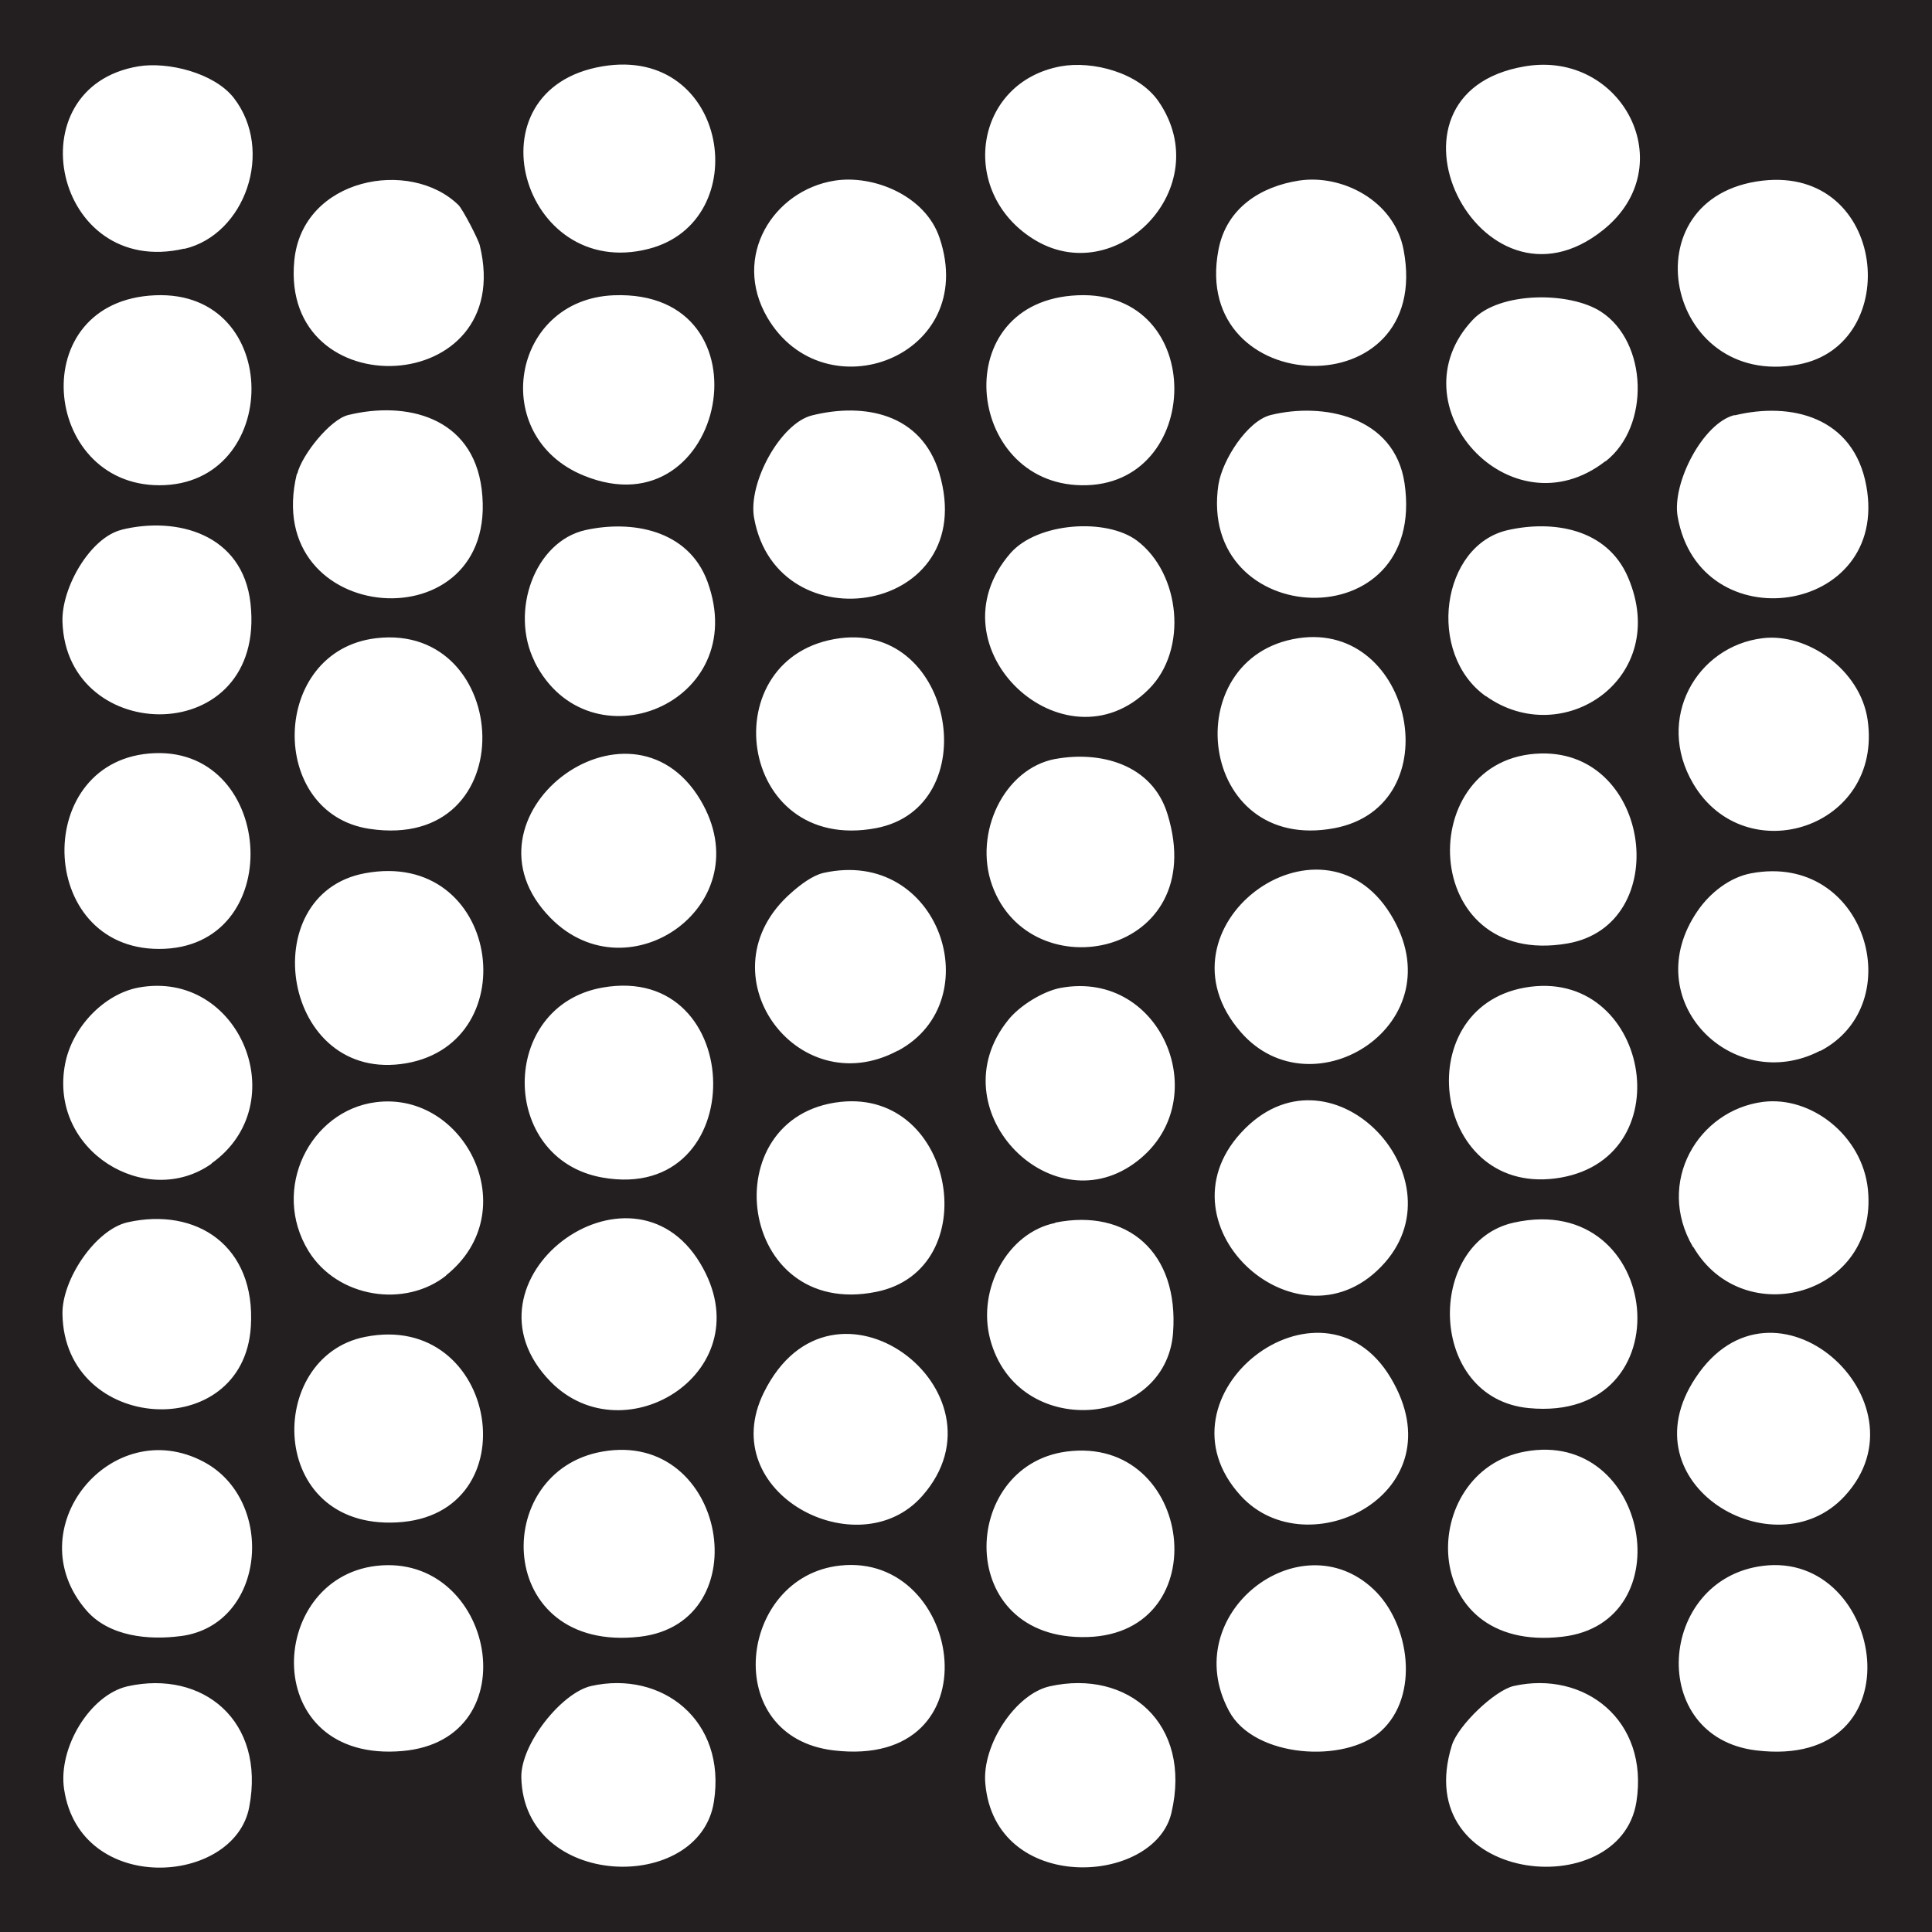
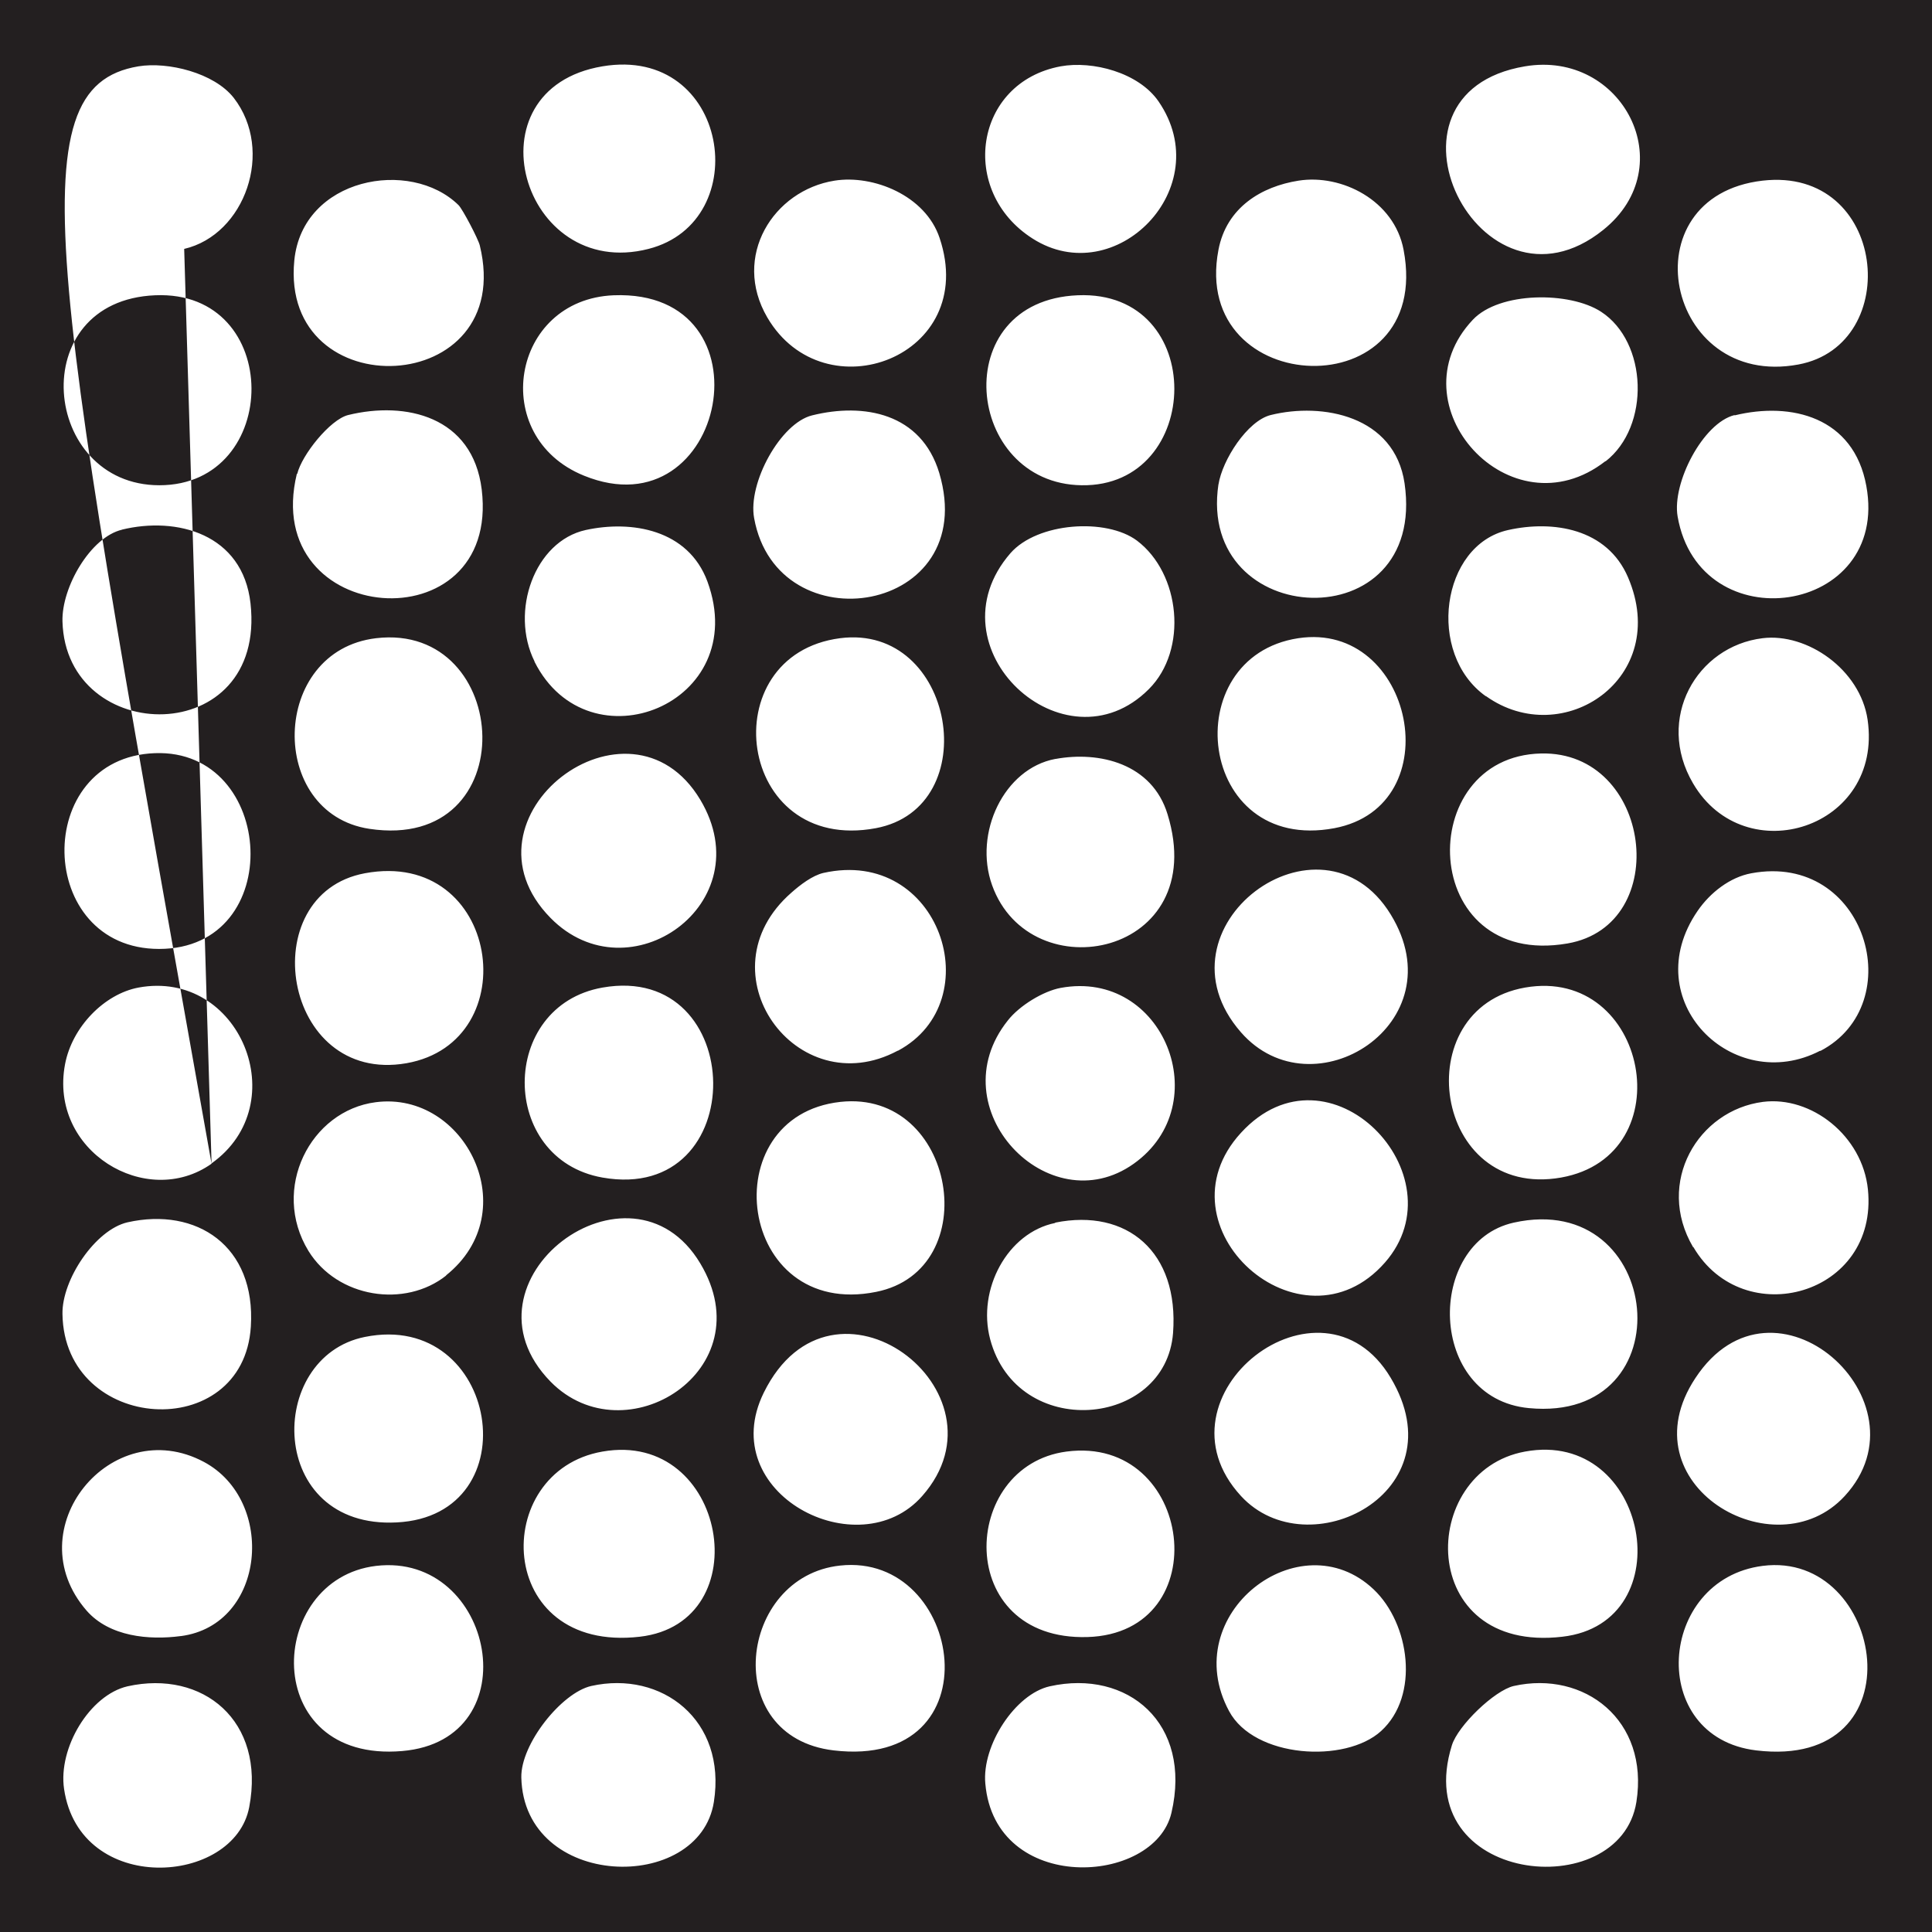
<svg xmlns="http://www.w3.org/2000/svg" id="Layer_1" version="1.1" viewBox="0 0 600 600">
  <defs>
    <style>
      .st0 {
        fill: #231f20;
      }
    </style>
  </defs>
-   <path class="st0" d="M0,0v600h600V0H0ZM565.3,326.3c-27.1,14.1-57.2-15.6-38.1-43.4,3.9-5.7,10.1-10.5,16.7-11.7,35.6-6.6,49.4,40.6,21.4,55.2ZM525.8,387.3c-11.8-20.1,1.6-42.5,21.7-45.1,15-1.9,30.9,10.5,32.6,27.2,3.3,32.9-38.7,44.4-54.2,17.9ZM525.8,243.3c-11.8-20.1,1.1-42.6,21.6-45.1,13.8-1.7,30.3,9.7,32.6,25.3,4.9,33.8-38.1,47.3-54.2,19.8ZM547.4,56.1c38.6-4.4,43.9,51,11.1,57.1-41.3,7.7-53.3-52.2-11.1-57.1ZM538.7,129c17.6-4.3,37,.5,40.9,21.9,7.4,40.2-51.8,48.7-58.6,9.5-1.8-10.4,7.9-29.1,17.7-31.5ZM378.4,77.6c2.5-13.2,13.4-19.7,24.9-21.5,13.3-2.1,29.7,6.1,32.6,21.5,9.4,49.5-66.4,46.6-57.5,0ZM378.4,150.5c1.2-7.7,9-19.8,16.2-21.6,16.1-4,38.5.2,41.6,21.2,7.1,49-64.6,45.7-57.8.3ZM414.4,257.2c-42.7,8-49.3-53.2-11.2-59,35.7-5.4,47.6,52.1,11.2,59ZM431.9,284c20.7,33.8-24.2,62.1-46.5,36.6-28.5-32.6,24.8-72,46.5-36.6ZM385.4,351.8c27.3-29.8,68.5,13.2,44.7,40.3-26,29.6-71.5-11.1-44.7-40.3ZM259.2,56.1c12-1.9,28.2,4.6,32.6,17.8,12.4,36.9-35.8,54.9-53.5,24.7-11.1-19,1.9-39.5,20.9-42.5ZM278.8,326.3c-31.4,16.8-61.3-24.4-33-49.1,2.7-2.4,6.5-5.3,9.9-6.1,36.2-8.1,51.9,39.8,23.2,55.2ZM272.1,401.2c-43.2,8.7-51-54.6-11.1-59,35.9-3.9,45.1,52.2,11.1,59ZM260.9,198.2c35.7-4.6,45.2,52.6,11.1,59-43.4,8.1-51-53.8-11.1-59ZM187.1,20.6c39.3-6.6,47.6,48.2,14.3,56.7-39.4,10.1-56.5-49.6-14.3-56.7ZM190.6,91.7c49.9-1.9,35,74.1-9.3,56-29.7-12.1-22.6-54.7,9.3-56ZM166,205.4c-7.7-15.5,0-37.3,15.9-40.8,14.2-3.1,31.8-.2,37.8,16,13.9,38-36.9,58.3-53.7,24.9ZM37.8,164.5c17.1-4.2,37.6,1.3,40,22.9,5,45.3-57.3,44.6-58.4,5.6-.3-10.6,8.7-26.2,18.5-28.5ZM48.2,91.7c39.9-1.7,39.4,59,1.3,59-36.6,0-42.1-57.3-1.3-59ZM49.4,294.7c-38.4,0-39.5-59.4-1.3-60.8,37.6-1.4,41.1,60.8,1.3,60.8ZM77.4,561.2c-4.6,24.4-52.6,27.6-57.5-5.6-1.9-12.8,8-29.2,19.7-31.9,23.4-5.2,42.9,10.7,37.8,37.5ZM56.1,508.1c-9.8,1.3-22.1.2-29.2-7.9-22-25.3,7.7-61.5,36.4-46.2,22.5,12,19.3,50.6-7.1,54.1ZM19.4,408.1c-.2-10.7,10.2-26.2,20.2-28.5,21.4-4.8,39.9,7.3,38.3,32.4-2.3,36.5-57.9,33.1-58.5-3.9ZM65.7,361.4c-20.2,14.3-50.6-3.9-45.5-30.9,2.2-11.6,12.2-21.8,22.8-23.8,31.4-5.8,48.7,36.1,22.7,54.6ZM57.3,77.2C16.8,86.7,4.1,27.1,43,20.6c9.1-1.5,23.5,2,29.6,9.8,12.7,16.4,3.5,42.5-15.4,46.9ZM113.3,271.2c41.9-7.8,50.5,52.4,12.9,59-38.6,6.7-47.7-52.5-12.9-59ZM116.8,198.2c42.4-5,46.3,66.5-2.1,59.2-31.7-4.8-30.8-55.3,2.1-59.2ZM92.3,147.2c1.4-5.9,10.2-16.9,15.8-18.3,17.9-4.4,38.7.4,41.5,23.1,5.9,48.6-69,42.9-57.4-4.9ZM124.9,543.8c-44.4,3.8-42.4-53.4-8.1-57.5,36.7-4.3,48.1,54.1,8.1,57.5ZM113.3,415.2c41.6-8.4,51.8,55.5,9.9,57.6-40.3,2.1-40.8-51.4-9.9-57.6ZM138.6,396.1c-12.8,10.2-33.8,7-42.8-7.6-11.8-19.3.6-43.6,20.9-46.2,27.8-3.6,46.6,34,21.8,53.8ZM91.4,80.9c2.5-25.7,36-31.9,51-17.2,1.3,1.3,6.1,10.5,6.6,12.5,11.6,47.5-62.1,50.7-57.6,4.7ZM217.5,248.4c19.2,32.2-22.2,61.4-46.5,36.7-30.8-31.3,24.5-73.5,46.5-36.7ZM187.1,365.7c-32.2-5.7-32.2-53.3,0-59,45.2-8,46.5,67.2,0,59ZM221.7,559.6c-4.5,28.6-59,27.3-59.8-7.6-.2-10.4,12.5-26.3,21.7-28.4,21.9-4.9,42.1,10.6,38.1,36ZM187.1,450.8c38.6-6.8,48.9,53.2,11.6,57.5-45.1,5.2-46.7-51.4-11.6-57.5ZM171,429.1c-30.7-31.4,24.9-72.9,46.5-36.7,19.8,33.1-23.4,60.2-46.5,36.7ZM252.2,129c16.1-4,33.9-.7,39.5,17.9,13,43.8-50.3,53.9-57.5,14-2-10.9,8.2-29.5,18-31.9ZM258.9,543.6c-35.4-4.2-29.6-54,2-57.4,38.4-4.2,48.7,63.4-2,57.4ZM286.4,464.6c-19.7,22.4-64.6-.8-49.2-32.1,21.3-43.2,77.8-.3,49.2,32.1ZM313.8,171.8c8.4-9.6,29.8-11,39.3-3.9,13.5,10.2,15.9,33.9,3.7,46.1-26.1,26.2-68.5-12.8-43-42.2ZM334.7,91.7c40.5-1.7,39.1,59.6,1.2,59-36.3-.5-42-57.3-1.2-59ZM331.2,450.8c39.5-5.2,47.1,56.4,6.5,57.6-41.5,1.2-39.8-53.2-6.5-57.6ZM327.7,379.7c22.3-4.5,38.5,9.1,36.6,34.3-2.3,29.5-48.4,33.5-56.8,1.9-4.1-15.5,5.4-33.1,20.2-36.1ZM352.1,361.4c-26.4,18.8-60.9-17.2-39.1-44.5,3.6-4.6,11-9.1,16.4-10.1,32-5.9,48.6,36.2,22.7,54.6ZM327.8,235.7c13.6-2.5,30,1.4,34.8,17.2,13.5,44-42.6,55.2-54.5,22-5.8-16.2,3.7-36.2,19.6-39.2ZM363.8,563c-5.3,22.6-54.8,25.4-57.8-9.1-1.1-11.9,9.3-27.8,20-30.2,24.2-5.4,44.3,11.5,37.8,39.3ZM320.7,74.1c-23.1-14.7-18.2-48.5,8.7-53.5,9.9-1.8,24.2,1.9,30.4,10.9,18.4,26.8-13.4,59-39.1,42.6ZM428.9,537.6c-11.1,10.1-39.4,8.4-47.2-6.2-16.2-30.1,22-59.5,44.9-37.8,11.2,10.6,14.4,33,2.3,44ZM385.4,464.6c-28.7-31.2,25-72.8,46.5-36.7,21.3,35.7-25.7,59.3-46.5,36.7ZM508.2,559.6c-5.1,32.2-70.7,25.4-57.3-17.6,1.9-6.1,13.2-17,19.2-18.4,21.9-4.9,42.1,10.6,38.1,36ZM473.6,306.7c38.2-6.7,49.4,52.2,11.2,59-39.8,7-48.1-52.5-11.2-59ZM478.6,234c34.4-.8,41.1,53.3,8.2,59-46.3,8-48-58.1-8.2-59ZM474.8,437.3c-31.6-3-32.1-51.5-4.7-57.6,46.7-10.4,53.8,62.3,4.7,57.6ZM485.2,508.3c-45.4,5.3-45-51.4-11.6-57.5,38.5-7.1,49.2,53.2,11.6,57.5ZM461.4,216.2c-18.5-13.2-13.9-47,7-51.6,13.9-3.1,30.7-.5,37.2,14.7,13.4,31.3-20.2,53.9-44.1,36.9ZM498.6,143.2c-29.5,23-66.1-17.5-41.2-43.9,8.3-8.8,30.1-8.8,39.8-2.5,14.5,9.4,15.4,35.6,1.4,46.5ZM497.9,71.4c-38.3,30.8-74.4-42.4-24.3-50.8,30.2-5.1,49,31,24.3,50.8ZM545.4,543.6c-34-4.1-30.7-53.1,2-57.3,38-4.9,49.2,63.5-2,57.3ZM572.9,464.6c-21.7,23.6-68.2-3.6-46.4-36.6,24.3-37,73.4,7.3,46.4,36.6Z" />
+   <path class="st0" d="M0,0v600h600V0H0ZM565.3,326.3c-27.1,14.1-57.2-15.6-38.1-43.4,3.9-5.7,10.1-10.5,16.7-11.7,35.6-6.6,49.4,40.6,21.4,55.2ZM525.8,387.3c-11.8-20.1,1.6-42.5,21.7-45.1,15-1.9,30.9,10.5,32.6,27.2,3.3,32.9-38.7,44.4-54.2,17.9ZM525.8,243.3c-11.8-20.1,1.1-42.6,21.6-45.1,13.8-1.7,30.3,9.7,32.6,25.3,4.9,33.8-38.1,47.3-54.2,19.8ZM547.4,56.1c38.6-4.4,43.9,51,11.1,57.1-41.3,7.7-53.3-52.2-11.1-57.1ZM538.7,129c17.6-4.3,37,.5,40.9,21.9,7.4,40.2-51.8,48.7-58.6,9.5-1.8-10.4,7.9-29.1,17.7-31.5ZM378.4,77.6c2.5-13.2,13.4-19.7,24.9-21.5,13.3-2.1,29.7,6.1,32.6,21.5,9.4,49.5-66.4,46.6-57.5,0ZM378.4,150.5c1.2-7.7,9-19.8,16.2-21.6,16.1-4,38.5.2,41.6,21.2,7.1,49-64.6,45.7-57.8.3ZM414.4,257.2c-42.7,8-49.3-53.2-11.2-59,35.7-5.4,47.6,52.1,11.2,59ZM431.9,284c20.7,33.8-24.2,62.1-46.5,36.6-28.5-32.6,24.8-72,46.5-36.6ZM385.4,351.8c27.3-29.8,68.5,13.2,44.7,40.3-26,29.6-71.5-11.1-44.7-40.3ZM259.2,56.1c12-1.9,28.2,4.6,32.6,17.8,12.4,36.9-35.8,54.9-53.5,24.7-11.1-19,1.9-39.5,20.9-42.5ZM278.8,326.3c-31.4,16.8-61.3-24.4-33-49.1,2.7-2.4,6.5-5.3,9.9-6.1,36.2-8.1,51.9,39.8,23.2,55.2ZM272.1,401.2c-43.2,8.7-51-54.6-11.1-59,35.9-3.9,45.1,52.2,11.1,59ZM260.9,198.2c35.7-4.6,45.2,52.6,11.1,59-43.4,8.1-51-53.8-11.1-59ZM187.1,20.6c39.3-6.6,47.6,48.2,14.3,56.7-39.4,10.1-56.5-49.6-14.3-56.7ZM190.6,91.7c49.9-1.9,35,74.1-9.3,56-29.7-12.1-22.6-54.7,9.3-56ZM166,205.4c-7.7-15.5,0-37.3,15.9-40.8,14.2-3.1,31.8-.2,37.8,16,13.9,38-36.9,58.3-53.7,24.9ZM37.8,164.5c17.1-4.2,37.6,1.3,40,22.9,5,45.3-57.3,44.6-58.4,5.6-.3-10.6,8.7-26.2,18.5-28.5ZM48.2,91.7c39.9-1.7,39.4,59,1.3,59-36.6,0-42.1-57.3-1.3-59ZM49.4,294.7c-38.4,0-39.5-59.4-1.3-60.8,37.6-1.4,41.1,60.8,1.3,60.8ZM77.4,561.2c-4.6,24.4-52.6,27.6-57.5-5.6-1.9-12.8,8-29.2,19.7-31.9,23.4-5.2,42.9,10.7,37.8,37.5ZM56.1,508.1c-9.8,1.3-22.1.2-29.2-7.9-22-25.3,7.7-61.5,36.4-46.2,22.5,12,19.3,50.6-7.1,54.1ZM19.4,408.1c-.2-10.7,10.2-26.2,20.2-28.5,21.4-4.8,39.9,7.3,38.3,32.4-2.3,36.5-57.9,33.1-58.5-3.9ZM65.7,361.4c-20.2,14.3-50.6-3.9-45.5-30.9,2.2-11.6,12.2-21.8,22.8-23.8,31.4-5.8,48.7,36.1,22.7,54.6ZC16.8,86.7,4.1,27.1,43,20.6c9.1-1.5,23.5,2,29.6,9.8,12.7,16.4,3.5,42.5-15.4,46.9ZM113.3,271.2c41.9-7.8,50.5,52.4,12.9,59-38.6,6.7-47.7-52.5-12.9-59ZM116.8,198.2c42.4-5,46.3,66.5-2.1,59.2-31.7-4.8-30.8-55.3,2.1-59.2ZM92.3,147.2c1.4-5.9,10.2-16.9,15.8-18.3,17.9-4.4,38.7.4,41.5,23.1,5.9,48.6-69,42.9-57.4-4.9ZM124.9,543.8c-44.4,3.8-42.4-53.4-8.1-57.5,36.7-4.3,48.1,54.1,8.1,57.5ZM113.3,415.2c41.6-8.4,51.8,55.5,9.9,57.6-40.3,2.1-40.8-51.4-9.9-57.6ZM138.6,396.1c-12.8,10.2-33.8,7-42.8-7.6-11.8-19.3.6-43.6,20.9-46.2,27.8-3.6,46.6,34,21.8,53.8ZM91.4,80.9c2.5-25.7,36-31.9,51-17.2,1.3,1.3,6.1,10.5,6.6,12.5,11.6,47.5-62.1,50.7-57.6,4.7ZM217.5,248.4c19.2,32.2-22.2,61.4-46.5,36.7-30.8-31.3,24.5-73.5,46.5-36.7ZM187.1,365.7c-32.2-5.7-32.2-53.3,0-59,45.2-8,46.5,67.2,0,59ZM221.7,559.6c-4.5,28.6-59,27.3-59.8-7.6-.2-10.4,12.5-26.3,21.7-28.4,21.9-4.9,42.1,10.6,38.1,36ZM187.1,450.8c38.6-6.8,48.9,53.2,11.6,57.5-45.1,5.2-46.7-51.4-11.6-57.5ZM171,429.1c-30.7-31.4,24.9-72.9,46.5-36.7,19.8,33.1-23.4,60.2-46.5,36.7ZM252.2,129c16.1-4,33.9-.7,39.5,17.9,13,43.8-50.3,53.9-57.5,14-2-10.9,8.2-29.5,18-31.9ZM258.9,543.6c-35.4-4.2-29.6-54,2-57.4,38.4-4.2,48.7,63.4-2,57.4ZM286.4,464.6c-19.7,22.4-64.6-.8-49.2-32.1,21.3-43.2,77.8-.3,49.2,32.1ZM313.8,171.8c8.4-9.6,29.8-11,39.3-3.9,13.5,10.2,15.9,33.9,3.7,46.1-26.1,26.2-68.5-12.8-43-42.2ZM334.7,91.7c40.5-1.7,39.1,59.6,1.2,59-36.3-.5-42-57.3-1.2-59ZM331.2,450.8c39.5-5.2,47.1,56.4,6.5,57.6-41.5,1.2-39.8-53.2-6.5-57.6ZM327.7,379.7c22.3-4.5,38.5,9.1,36.6,34.3-2.3,29.5-48.4,33.5-56.8,1.9-4.1-15.5,5.4-33.1,20.2-36.1ZM352.1,361.4c-26.4,18.8-60.9-17.2-39.1-44.5,3.6-4.6,11-9.1,16.4-10.1,32-5.9,48.6,36.2,22.7,54.6ZM327.8,235.7c13.6-2.5,30,1.4,34.8,17.2,13.5,44-42.6,55.2-54.5,22-5.8-16.2,3.7-36.2,19.6-39.2ZM363.8,563c-5.3,22.6-54.8,25.4-57.8-9.1-1.1-11.9,9.3-27.8,20-30.2,24.2-5.4,44.3,11.5,37.8,39.3ZM320.7,74.1c-23.1-14.7-18.2-48.5,8.7-53.5,9.9-1.8,24.2,1.9,30.4,10.9,18.4,26.8-13.4,59-39.1,42.6ZM428.9,537.6c-11.1,10.1-39.4,8.4-47.2-6.2-16.2-30.1,22-59.5,44.9-37.8,11.2,10.6,14.4,33,2.3,44ZM385.4,464.6c-28.7-31.2,25-72.8,46.5-36.7,21.3,35.7-25.7,59.3-46.5,36.7ZM508.2,559.6c-5.1,32.2-70.7,25.4-57.3-17.6,1.9-6.1,13.2-17,19.2-18.4,21.9-4.9,42.1,10.6,38.1,36ZM473.6,306.7c38.2-6.7,49.4,52.2,11.2,59-39.8,7-48.1-52.5-11.2-59ZM478.6,234c34.4-.8,41.1,53.3,8.2,59-46.3,8-48-58.1-8.2-59ZM474.8,437.3c-31.6-3-32.1-51.5-4.7-57.6,46.7-10.4,53.8,62.3,4.7,57.6ZM485.2,508.3c-45.4,5.3-45-51.4-11.6-57.5,38.5-7.1,49.2,53.2,11.6,57.5ZM461.4,216.2c-18.5-13.2-13.9-47,7-51.6,13.9-3.1,30.7-.5,37.2,14.7,13.4,31.3-20.2,53.9-44.1,36.9ZM498.6,143.2c-29.5,23-66.1-17.5-41.2-43.9,8.3-8.8,30.1-8.8,39.8-2.5,14.5,9.4,15.4,35.6,1.4,46.5ZM497.9,71.4c-38.3,30.8-74.4-42.4-24.3-50.8,30.2-5.1,49,31,24.3,50.8ZM545.4,543.6c-34-4.1-30.7-53.1,2-57.3,38-4.9,49.2,63.5-2,57.3ZM572.9,464.6c-21.7,23.6-68.2-3.6-46.4-36.6,24.3-37,73.4,7.3,46.4,36.6Z" />
</svg>